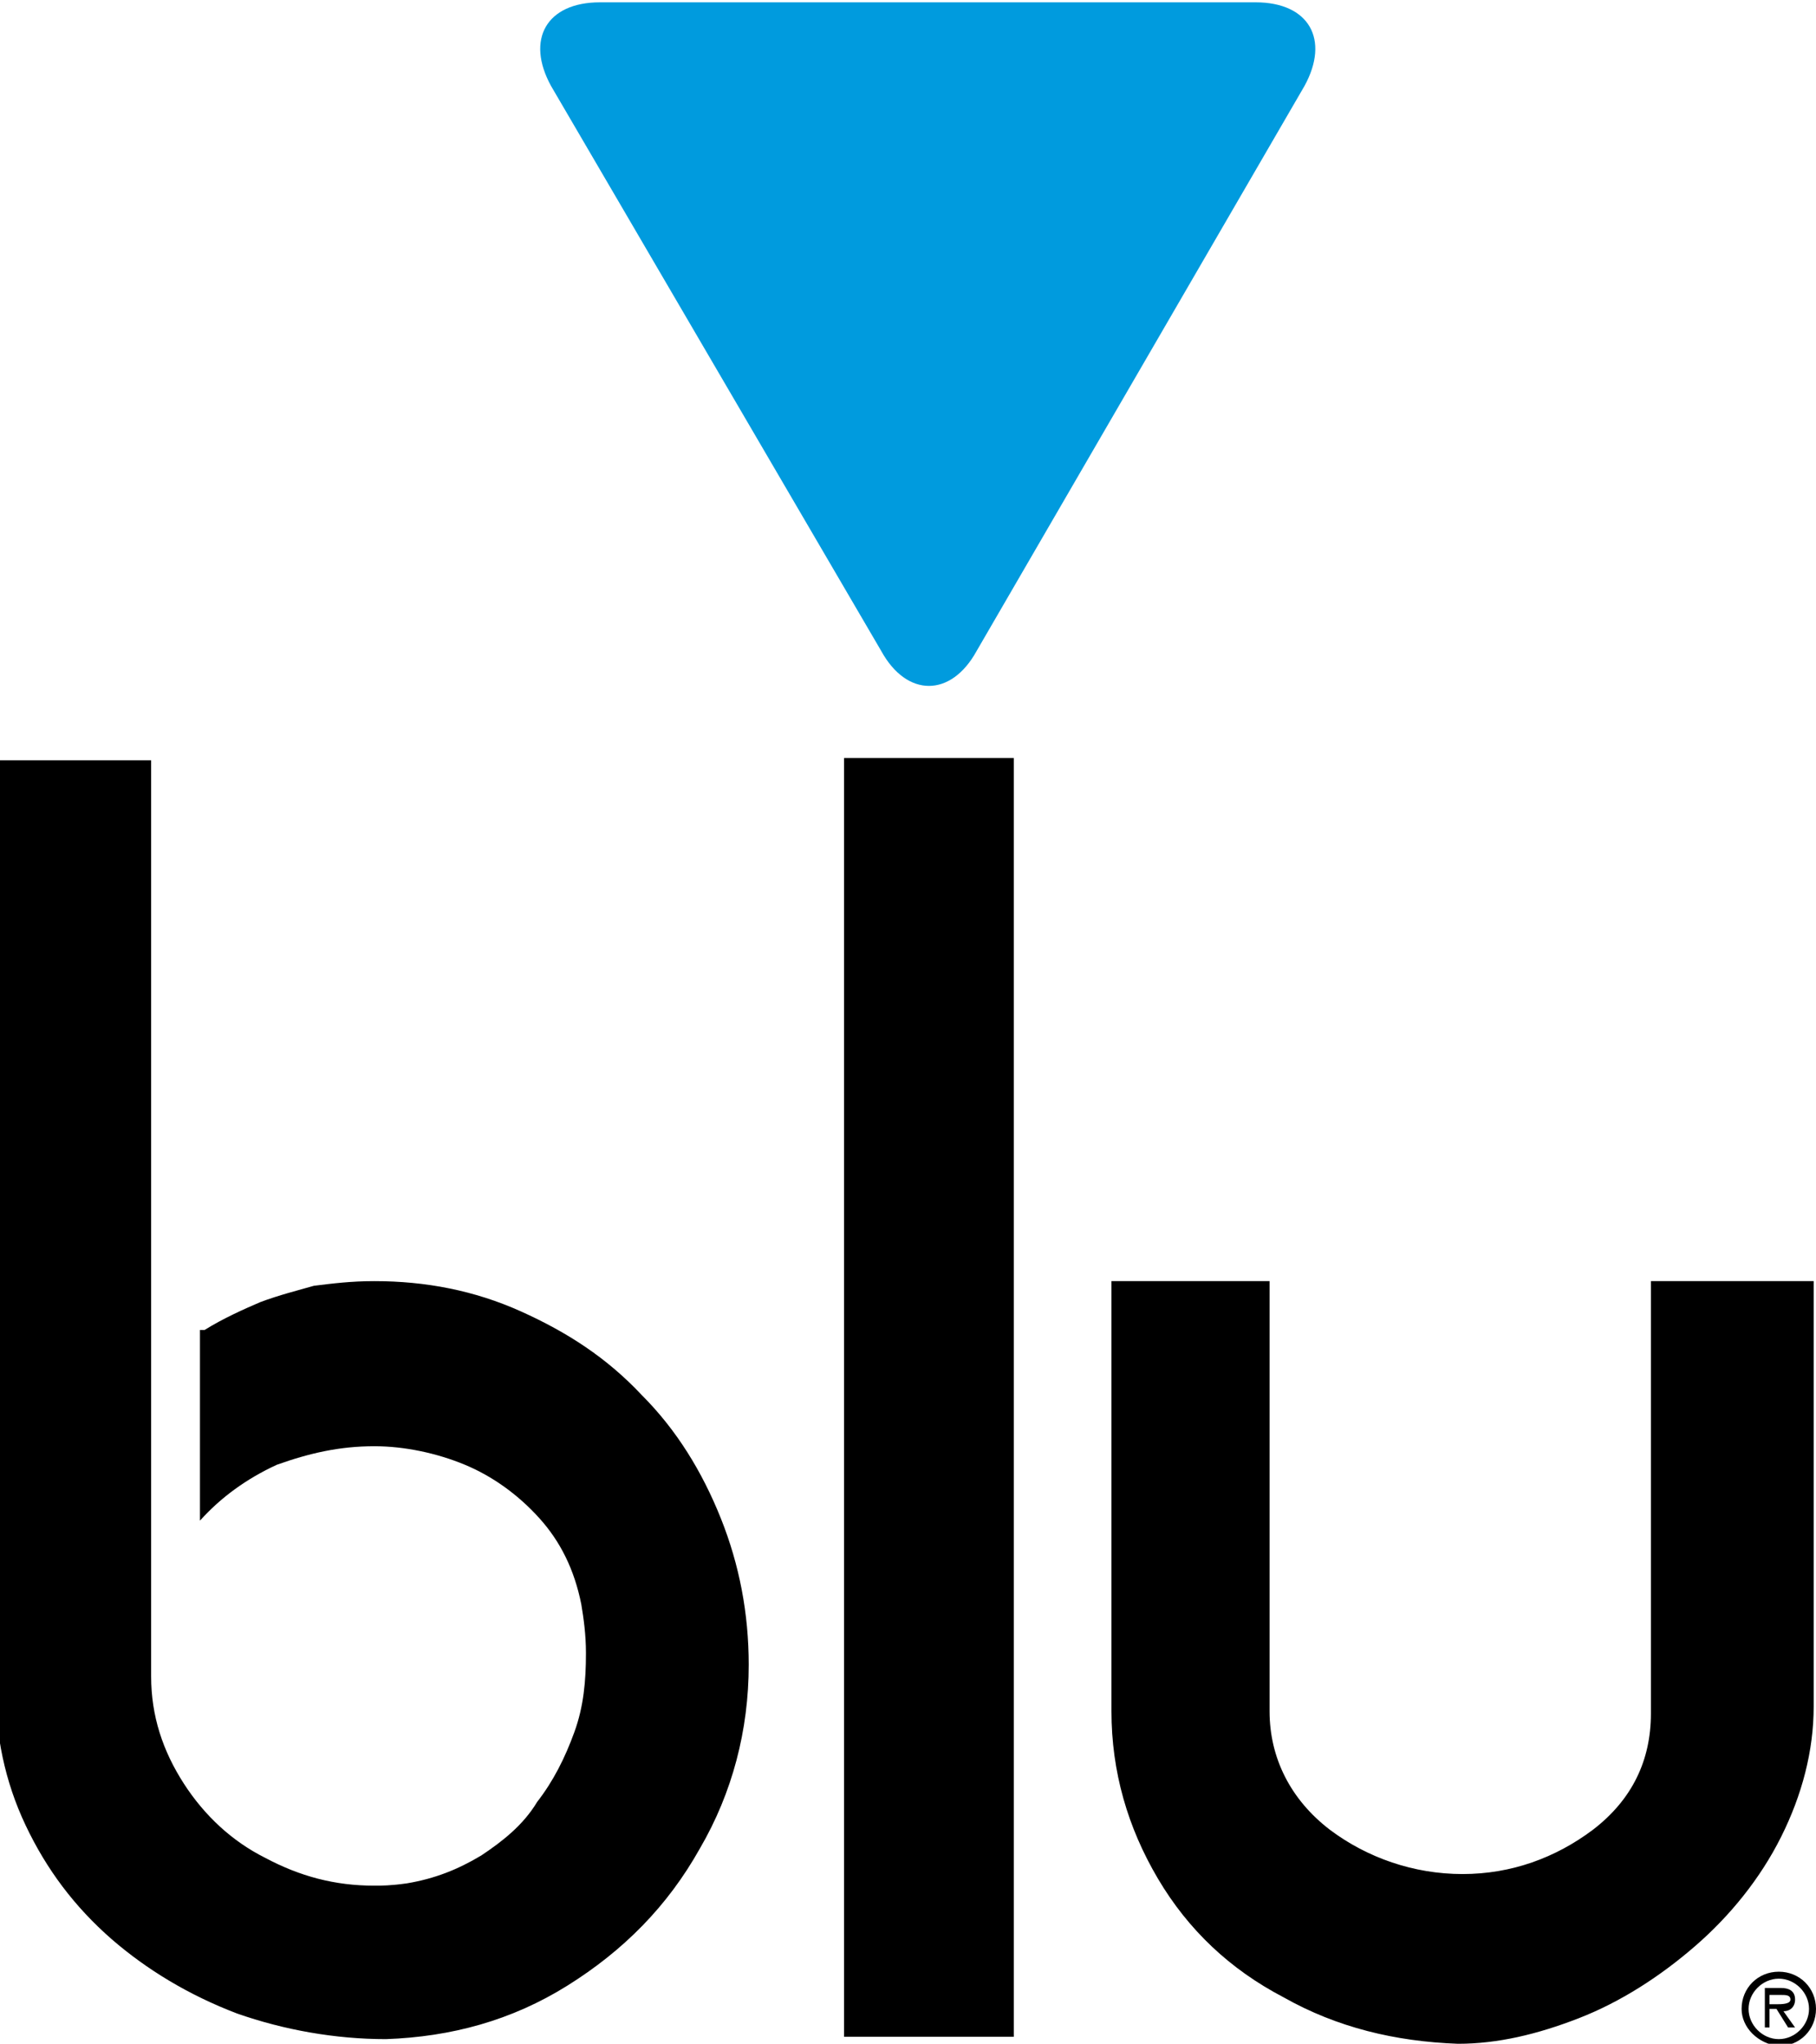
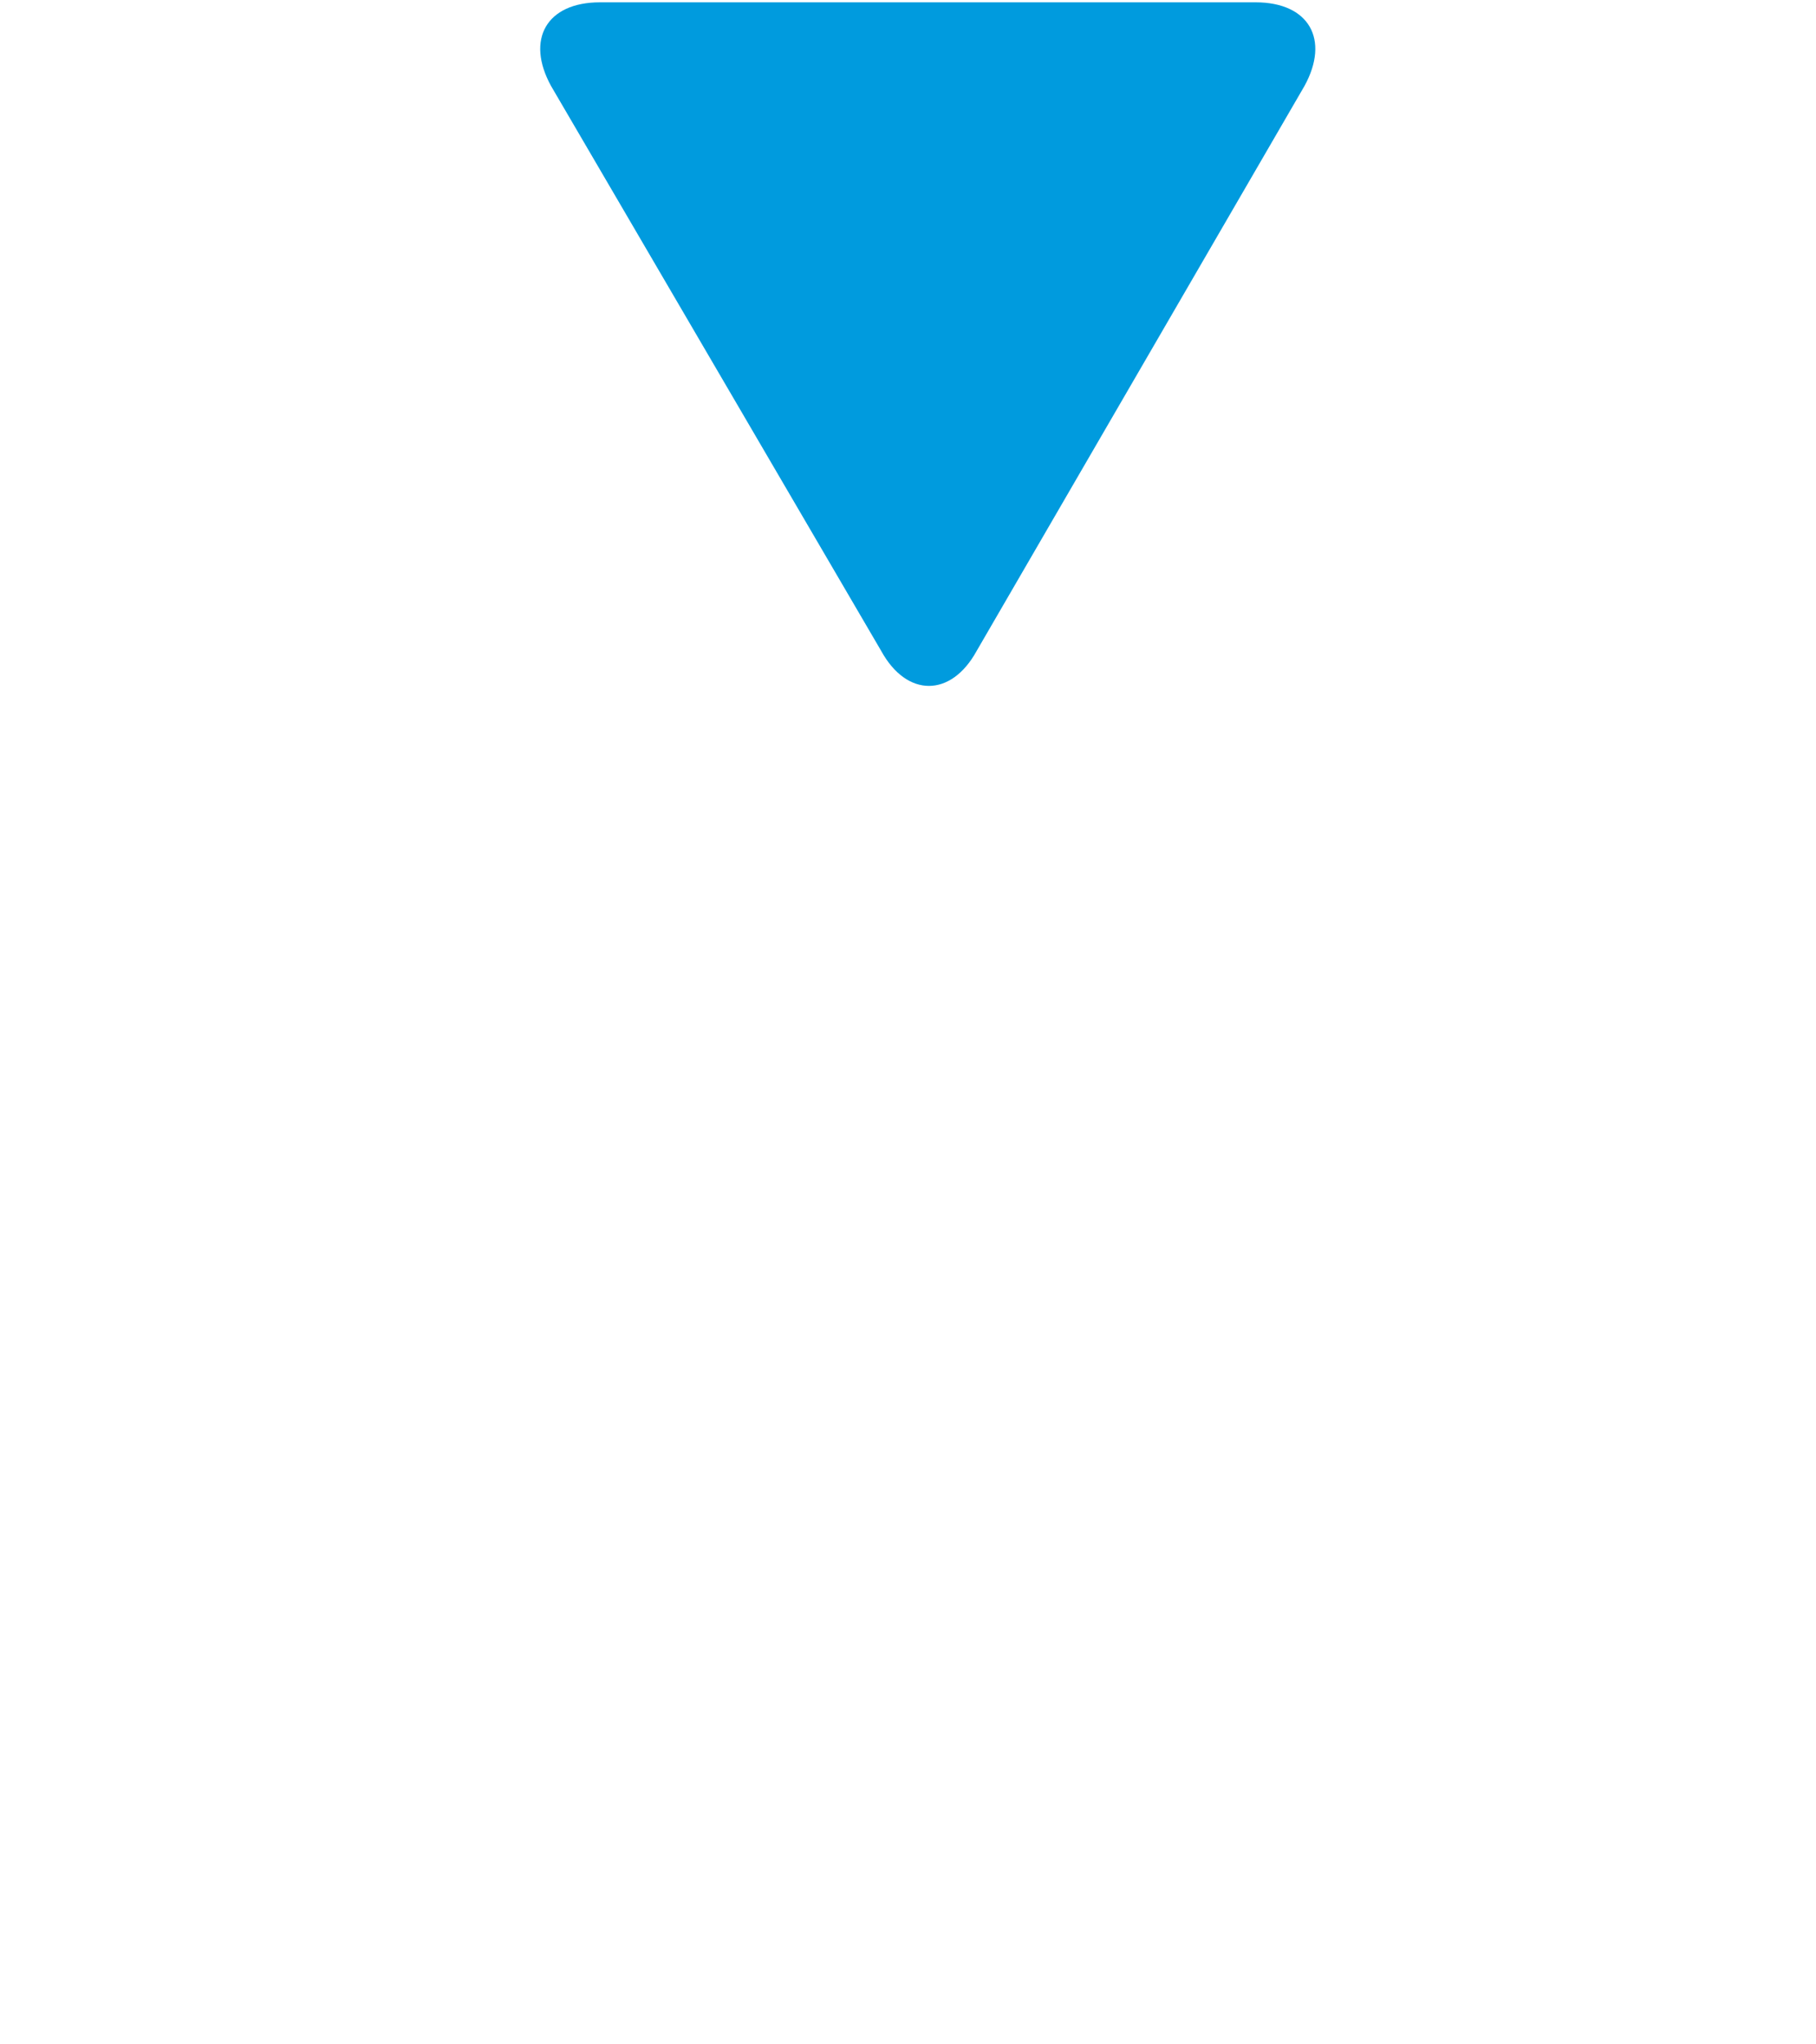
<svg xmlns="http://www.w3.org/2000/svg" id="Layer_1" viewBox="0 0 78.1 87.9">
  <style>.st0{fill:#009bde}</style>
-   <path d="M71 55.1v18.6c0 2-.8 3.7-2.5 5-1.6 1.2-3.5 1.9-5.6 1.9-2.1 0-4.1-.7-5.7-1.9-1.7-1.3-2.6-3.1-2.6-5.1V55.1h-6.8v18.5c0 2.6.7 5 2 7.2s3.1 3.9 5.4 5.1c2.3 1.3 4.8 1.9 7.5 2 1.7 0 3.4-.4 5.2-1.1 1.8-.7 3.5-1.8 5-3.1s2.8-2.9 3.7-4.7c.9-1.8 1.4-3.7 1.4-5.6V55.1h-7zM8.8 57.2c.8-.5 1.7-.9 2.4-1.2.8-.3 1.6-.5 2.3-.7.8-.1 1.6-.2 2.6-.2 2.2 0 4.3.4 6.3 1.3s3.7 2 5.2 3.6c1.5 1.5 2.6 3.3 3.4 5.3.8 2 1.2 4.1 1.2 6.3 0 2.8-.7 5.5-2.1 7.9-1.4 2.5-3.3 4.4-5.7 5.9-2.4 1.5-5 2.2-7.8 2.3-2.2 0-4.4-.4-6.4-1.1-2.1-.8-3.9-1.9-5.4-3.2-1.6-1.4-2.8-3-3.7-4.9-.9-1.9-1.3-3.9-1.3-6V32.7h6.7v39.4c0 1.7.5 3.2 1.4 4.6.9 1.4 2.1 2.5 3.5 3.2 1.5.8 3 1.2 4.7 1.2.3 0 .7 0 1.4-.1 1.2-.2 2.2-.6 3.2-1.2.9-.6 1.8-1.3 2.4-2.3.7-.9 1.2-1.9 1.6-3 .4-1.1.5-2.2.5-3.4 0-.8-.1-1.5-.2-2.1-.3-1.5-.9-2.7-1.8-3.7s-2-1.8-3.2-2.3c-1.2-.5-2.6-.8-3.9-.8-1.5 0-2.8.3-4.2.8-1.3.6-2.4 1.4-3.3 2.4v-8.2zm27.5 30.4v-55h7.3v55h-7.3z" />
  <path class="st0" d="M37.9 28c1.1 2 3 2 4.1 0L56.1 3.7c1.1-2 .2-3.6-2.1-3.6H25.8c-2.3 0-3.2 1.6-2.1 3.6L37.9 28z" />
-   <path d="M74.9 86.4c0-.9.7-1.6 1.6-1.6.9 0 1.6.7 1.6 1.6 0 .9-.7 1.6-1.6 1.6-.9-.1-1.6-.8-1.6-1.6zm2.9 0c0-.7-.6-1.3-1.3-1.3-.7 0-1.3.6-1.3 1.3 0 .7.6 1.3 1.3 1.3.7 0 1.3-.6 1.3-1.3zm-.6.8h-.3l-.5-.8h-.3v.8h-.2v-1.7h.7c.3 0 .6.1.6.5 0 .3-.2.5-.5.5l.5.7zm-.8-1c.2 0 .6 0 .6-.2s-.2-.2-.4-.2h-.5v.4h.3z" />
</svg>